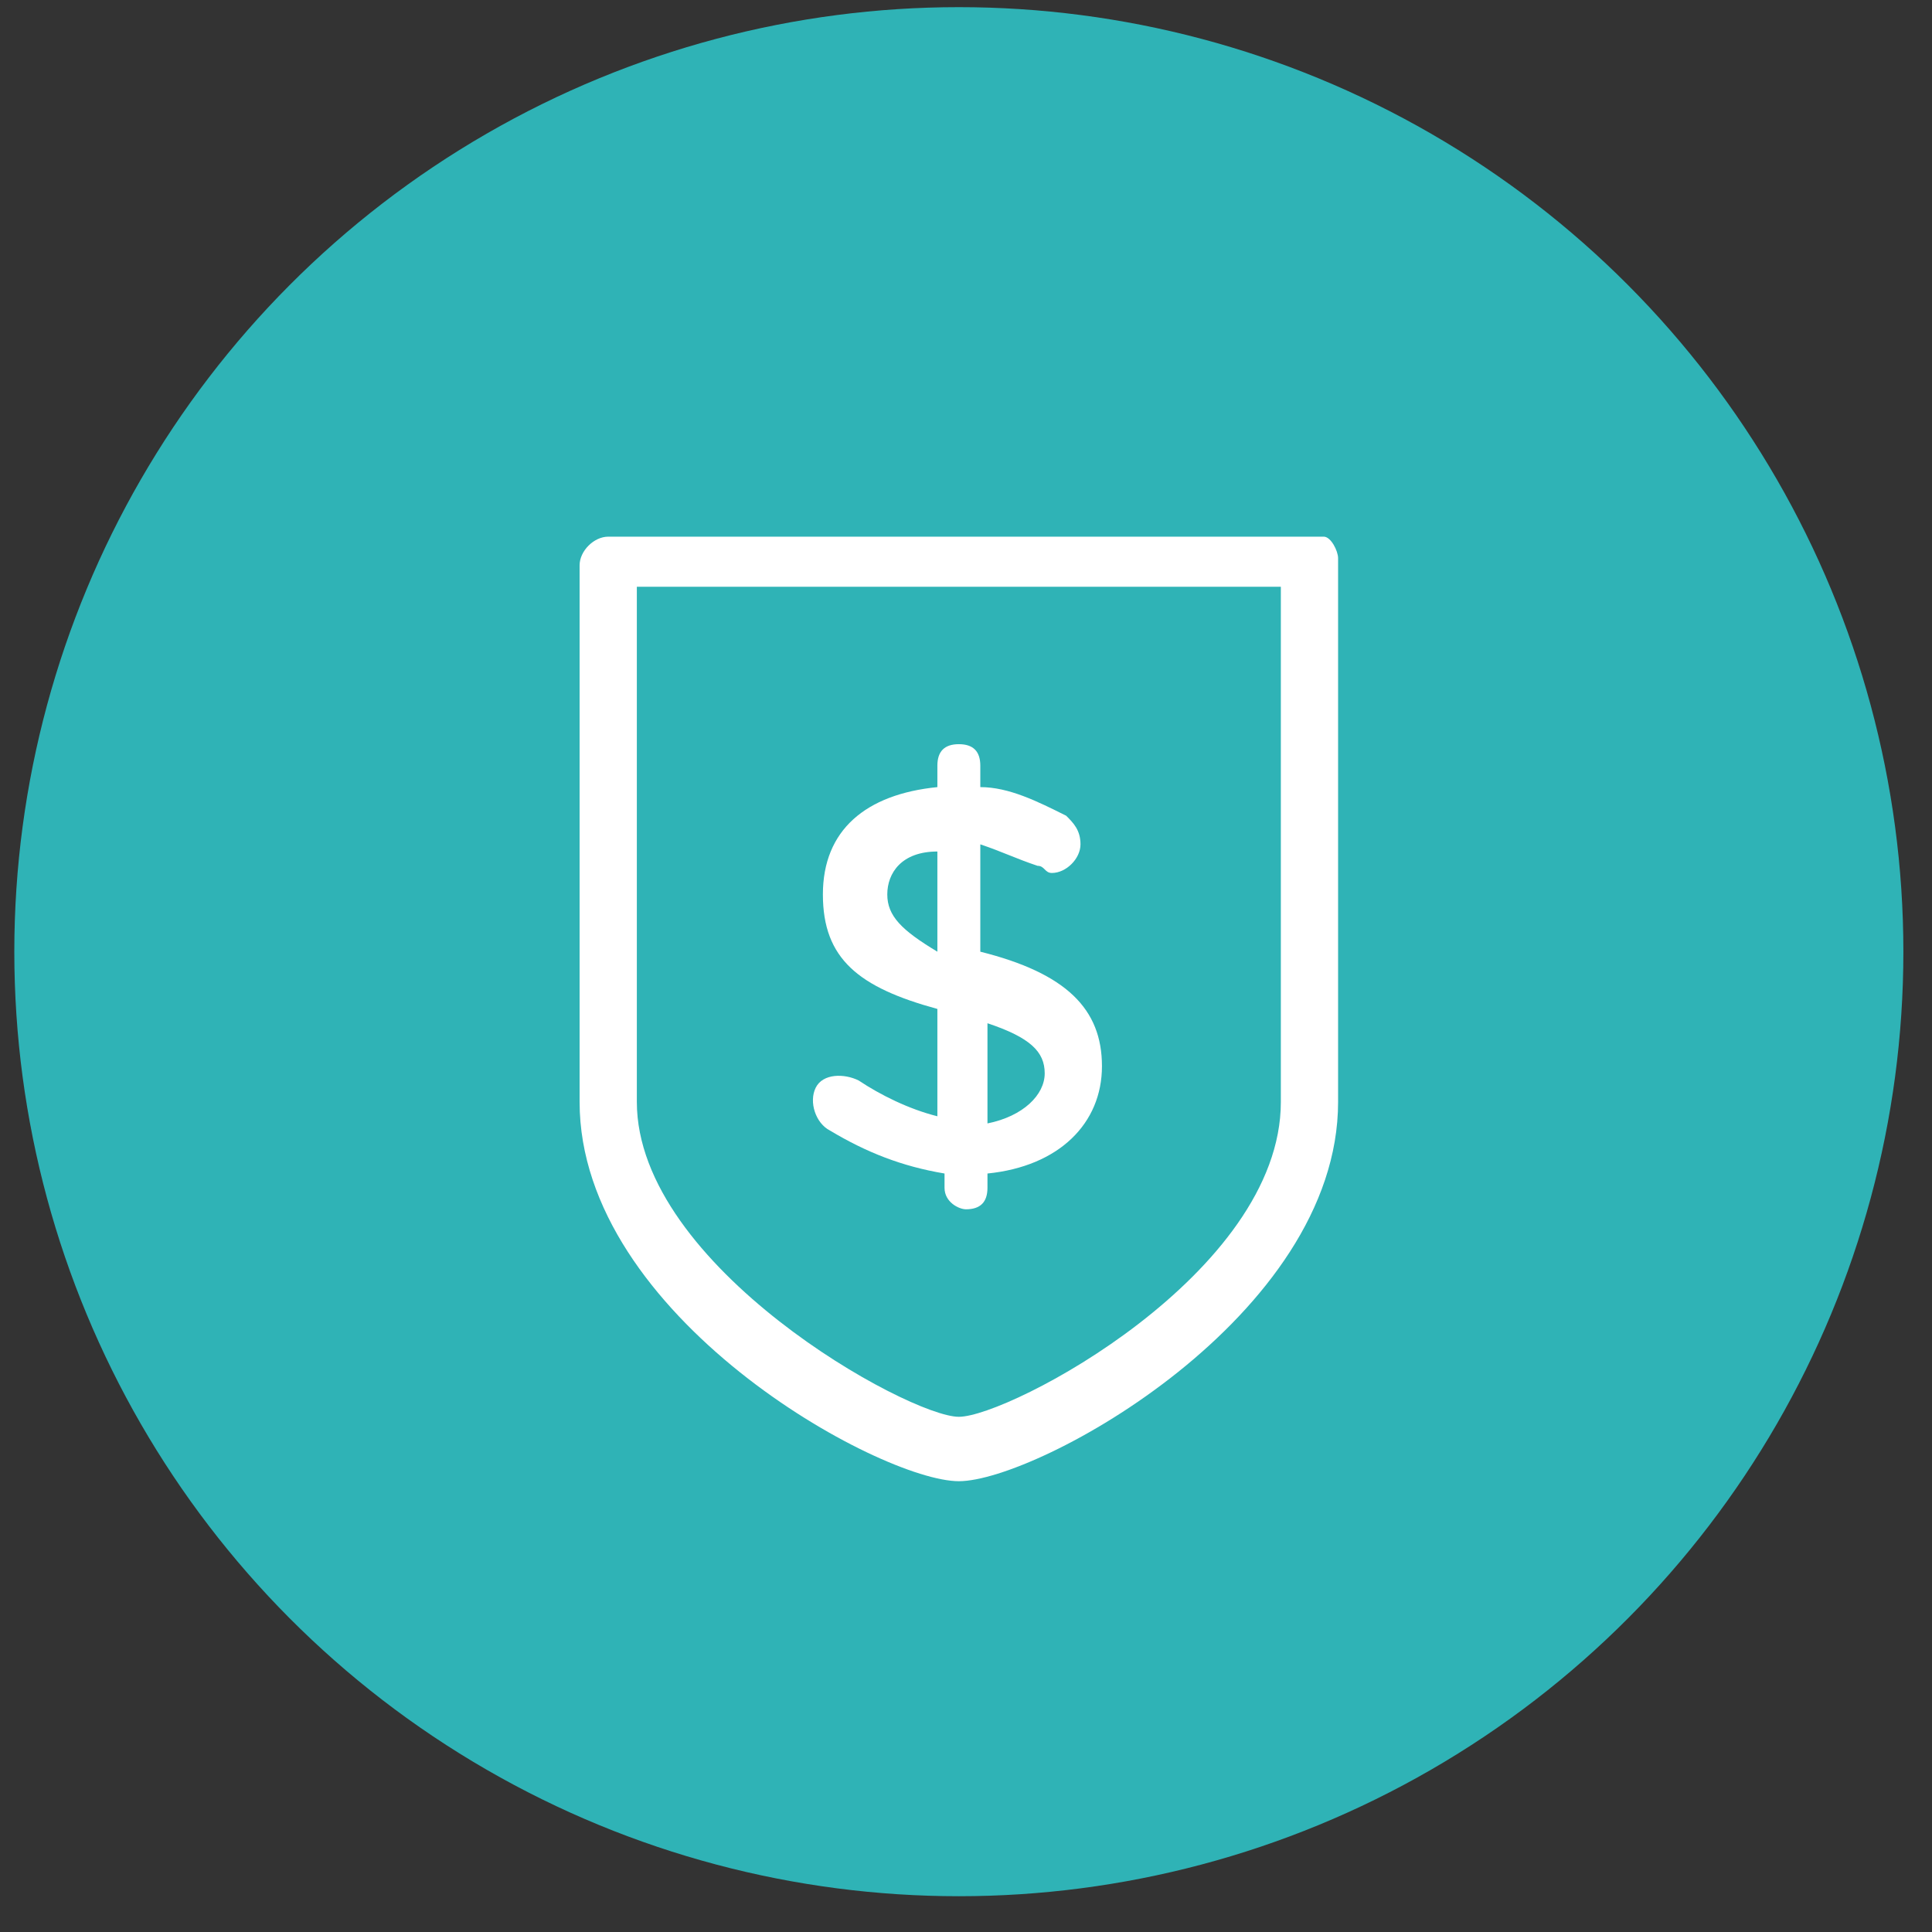
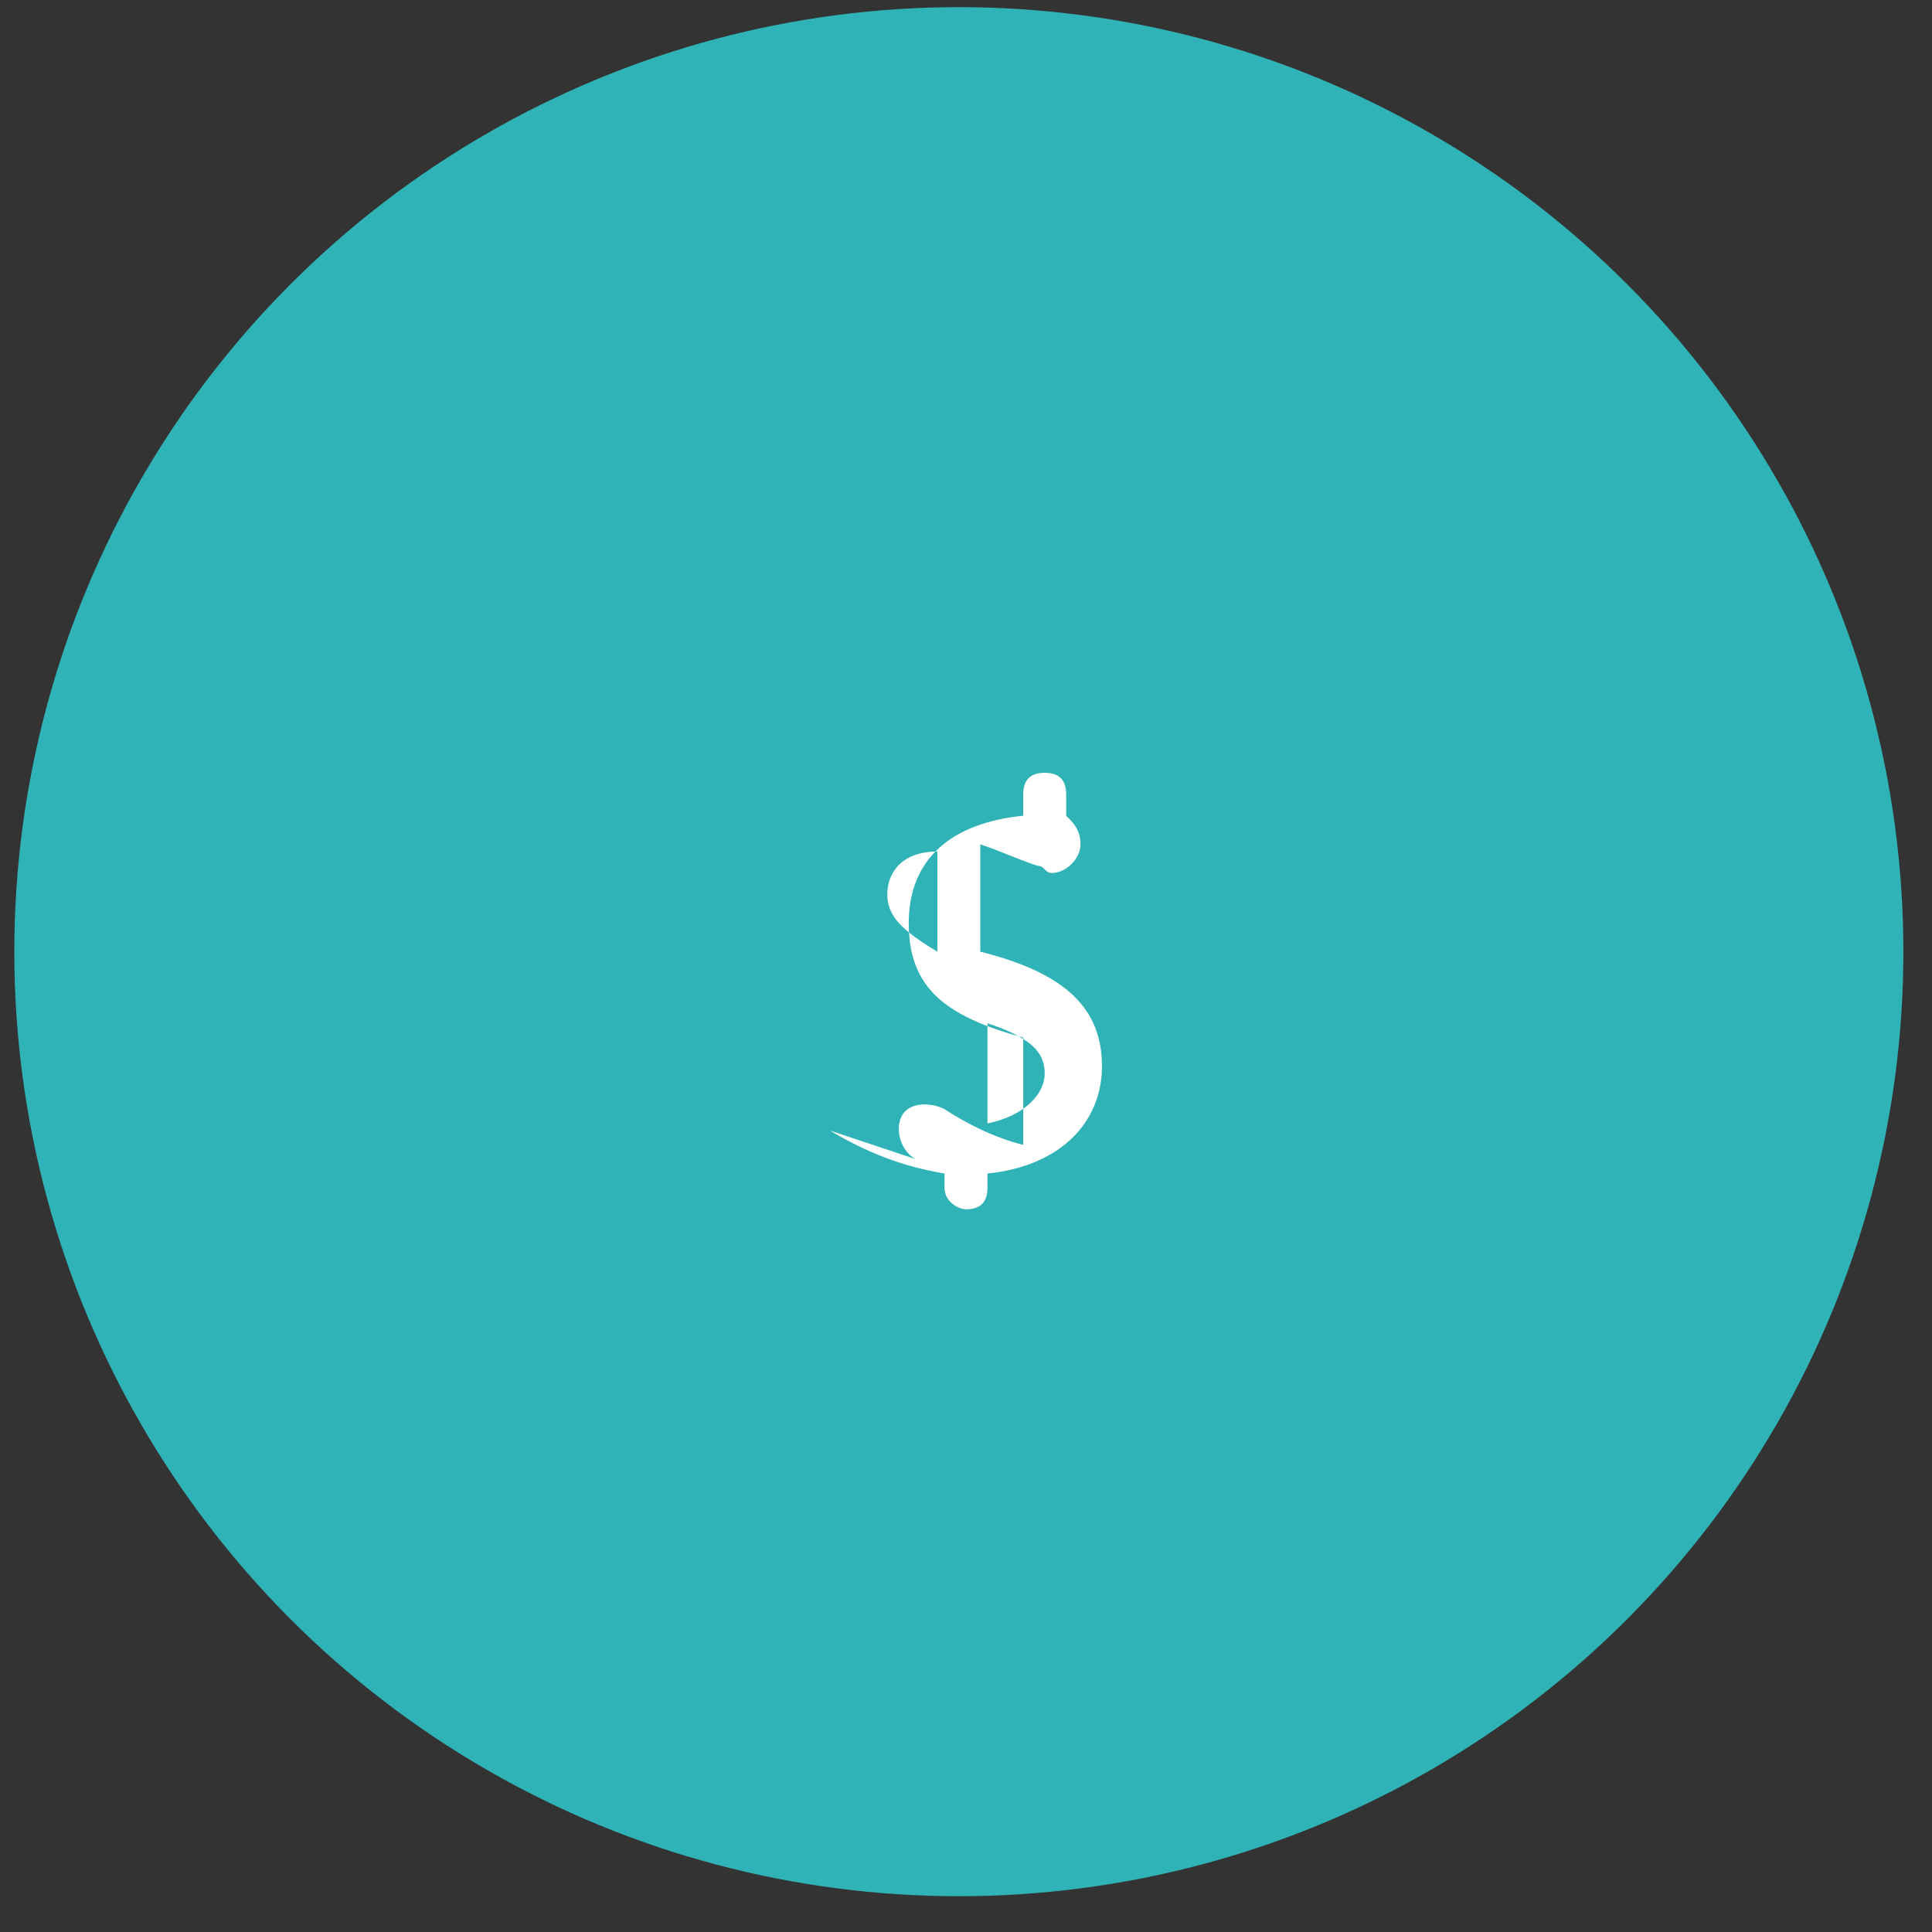
<svg xmlns="http://www.w3.org/2000/svg" baseProfile="tiny" width="27" height="27" viewBox="0 0 27 27">
  <rect x="0" y="0" width="27" height="27" fill="#333333" stroke="none" />
  <circle fill="#2FB3B6" cx="13.4" cy="13.3" r="13.2" />
-   <path fill="#FFF" d="M18.5 7.5h-10c-.2 0-.4.2-.4.4v7.5c0 3 4.2 5.3 5.3 5.3s5.3-2.3 5.3-5.3V7.8c0-.1-.1-.3-.2-.3zm-.6 7.9c0 2.4-3.8 4.4-4.5 4.4-.7 0-4.5-2.1-4.5-4.4V8.2h9v7.2z" />
-   <path fill="#FFF" d="M11.6 15.8c.5.3 1 .5 1.6.6v.2c0 .2.2.3.3.3.2 0 .3-.1.3-.3v-.2c1-.1 1.6-.7 1.6-1.5s-.5-1.3-1.7-1.6v-1.5c.3.1.5.2.8.3.1 0 .1.1.2.1.2 0 .4-.2.4-.4s-.1-.3-.2-.4c-.4-.2-.8-.4-1.2-.4v-.3c0-.2-.1-.3-.3-.3-.2 0-.3.1-.3.3v.3c-1 .1-1.6.6-1.6 1.5s.5 1.3 1.6 1.6v1.5c-.4-.1-.8-.3-1.1-.5-.2-.1-.5-.1-.6.1-.1.2 0 .5.2.6zm2.2-1.5c.6.2.8.4.8.7s-.3.6-.8.7v-1.4zm-1.4-1.8c0-.3.2-.6.7-.6v1.4c-.5-.3-.7-.5-.7-.8z" />
+   <path fill="#FFF" d="M11.6 15.8c.5.3 1 .5 1.6.6v.2c0 .2.2.3.3.3.2 0 .3-.1.3-.3v-.2c1-.1 1.6-.7 1.6-1.5s-.5-1.3-1.7-1.6v-1.5c.3.1.5.2.8.3.1 0 .1.1.2.1.2 0 .4-.2.4-.4s-.1-.3-.2-.4v-.3c0-.2-.1-.3-.3-.3-.2 0-.3.1-.3.3v.3c-1 .1-1.6.6-1.6 1.5s.5 1.3 1.6 1.6v1.5c-.4-.1-.8-.3-1.1-.5-.2-.1-.5-.1-.6.1-.1.2 0 .5.2.6zm2.2-1.5c.6.2.8.4.8.7s-.3.6-.8.7v-1.4zm-1.4-1.8c0-.3.2-.6.7-.6v1.4c-.5-.3-.7-.5-.7-.8z" />
</svg>